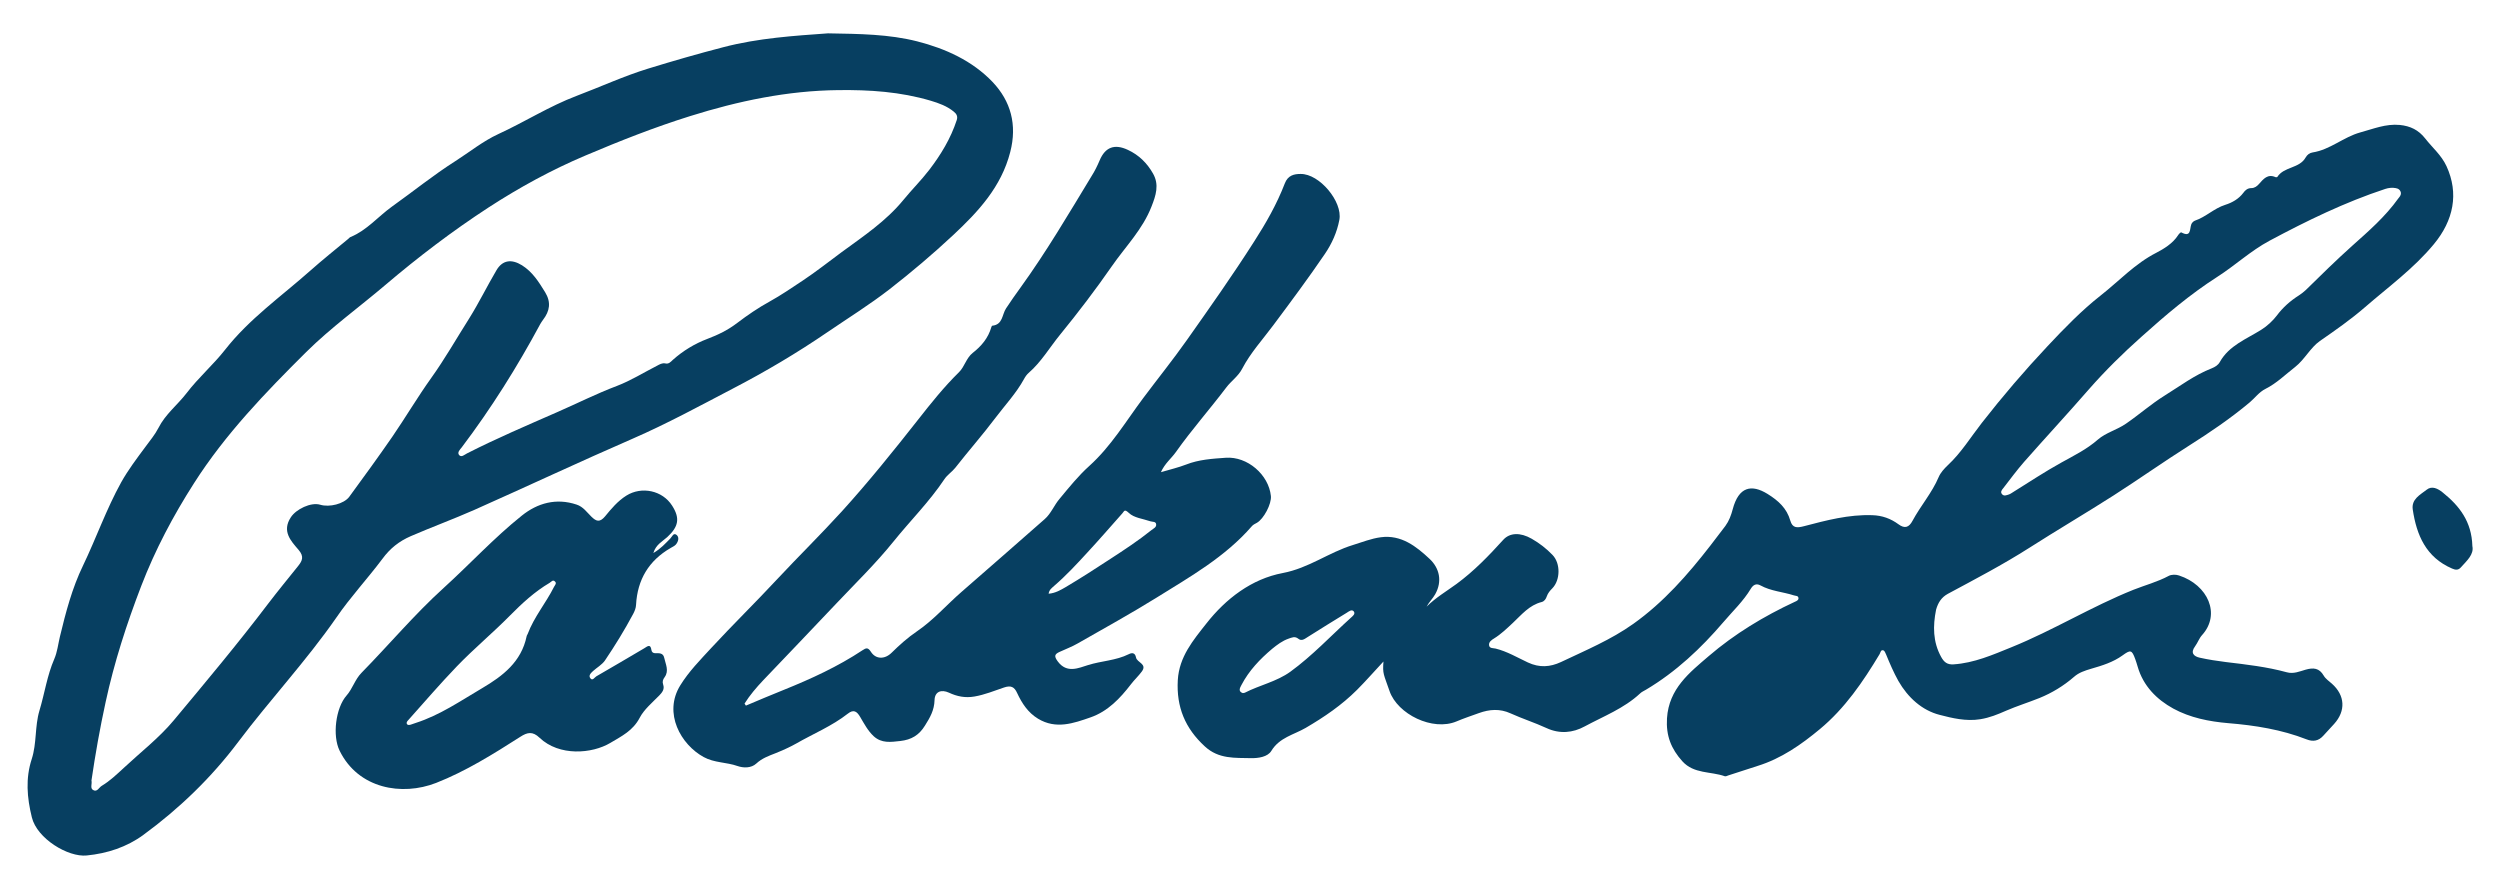
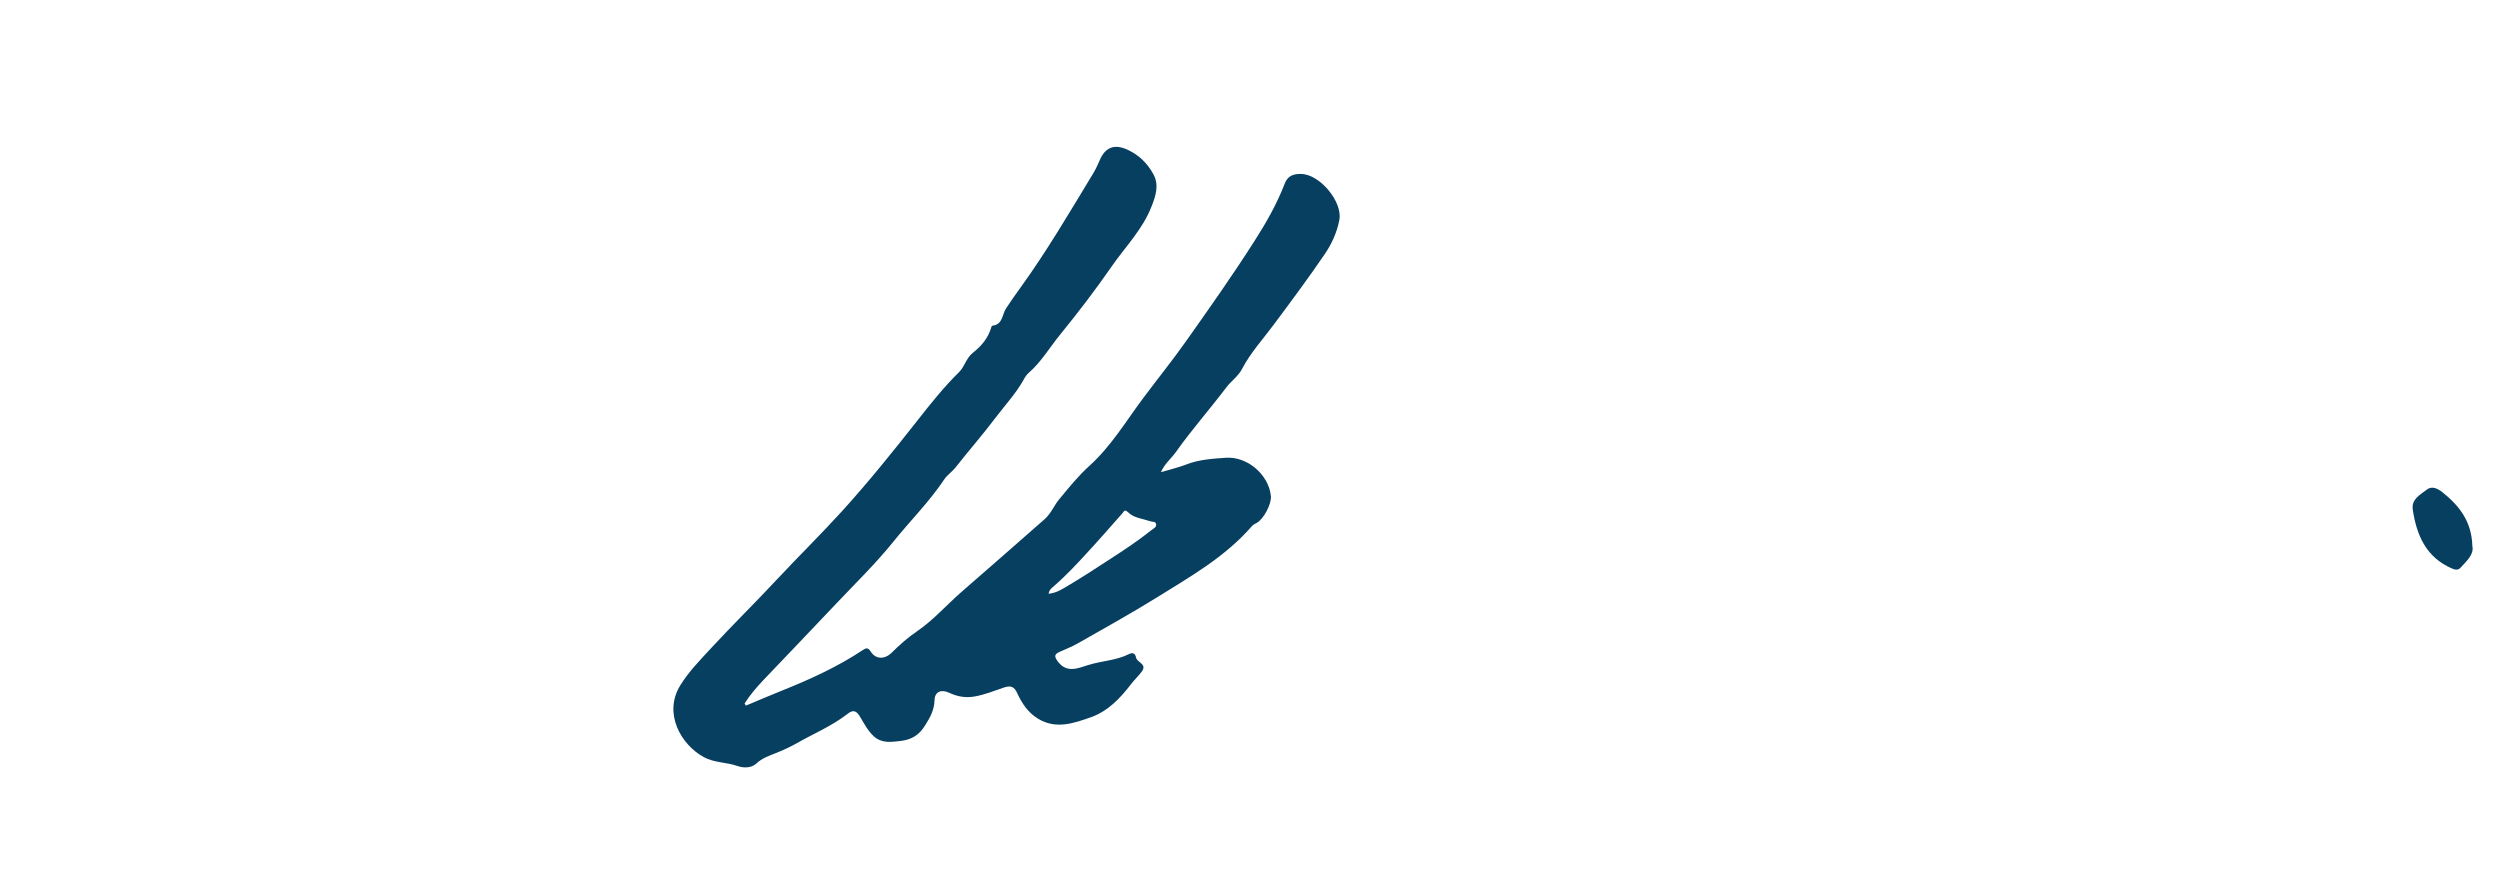
<svg xmlns="http://www.w3.org/2000/svg" version="1.1" id="Ebene_1" x="0px" y="0px" viewBox="0 0 183.67 65.33" style="enable-background:new 0 0 183.67 65.33;" xml:space="preserve">
  <style type="text/css">
	.st0{fill:#073F61;}
</style>
  <g>
-     <path class="st0" d="M143.1,43.63c2.01-1.08,4.04-2.14,5.97-3.37c2.05-1.31,4.16-2.55,6.21-3.86c1.87-1.2,3.68-2.48,5.56-3.67   c1.53-0.97,3.02-1.98,4.42-3.15c0.4-0.33,0.7-0.77,1.18-1.01c0.82-0.41,1.47-1.06,2.18-1.61c0.7-0.55,1.12-1.42,1.82-1.91   c1.14-0.79,2.26-1.57,3.31-2.48c1.73-1.5,3.59-2.85,5.06-4.63c1.45-1.75,1.85-3.73,0.93-5.73c-0.38-0.82-1.04-1.36-1.56-2.03   c-0.5-0.64-1.1-0.92-1.87-1c-1.03-0.1-1.95,0.29-2.91,0.55c-1.23,0.34-2.21,1.27-3.5,1.47c-0.21,0.03-0.4,0.17-0.51,0.37   c-0.46,0.82-1.59,0.66-2.08,1.43c-0.01,0.02-0.09,0.03-0.12,0.02c-0.59-0.27-0.9,0.13-1.23,0.5c-0.14,0.16-0.32,0.3-0.56,0.3   c-0.27,0-0.45,0.15-0.59,0.35c-0.34,0.45-0.82,0.72-1.33,0.88c-0.82,0.26-1.42,0.89-2.22,1.16c-0.11,0.04-0.23,0.16-0.27,0.27   c-0.13,0.35,0,0.99-0.74,0.59c-0.03-0.02-0.18,0.12-0.23,0.21c-0.39,0.61-1.06,1.01-1.6,1.29c-1.57,0.8-2.74,2.08-4.09,3.14   c-1.4,1.1-2.66,2.4-3.89,3.71c-1.7,1.81-3.31,3.69-4.84,5.65c-0.82,1.05-1.51,2.19-2.5,3.11c-0.26,0.25-0.53,0.54-0.67,0.87   c-0.49,1.16-1.33,2.11-1.92,3.21c-0.26,0.49-0.57,0.6-1.03,0.26c-0.57-0.42-1.2-0.65-1.93-0.67c-1.73-0.06-3.38,0.38-5.02,0.81   c-0.5,0.13-0.84,0.15-1-0.41c-0.26-0.91-0.88-1.47-1.67-1.96c-1.18-0.73-2.12-0.54-2.56,1.12c-0.12,0.45-0.27,0.86-0.54,1.23   c-0.36,0.48-0.73,0.96-1.1,1.44c-1.66,2.14-3.44,4.17-5.66,5.75c-1.64,1.17-3.51,1.95-5.32,2.81c-0.8,0.37-1.57,0.43-2.43,0.03   c-0.77-0.36-1.52-0.81-2.37-1.02c-0.17-0.04-0.45,0-0.48-0.24c-0.04-0.24,0.19-0.4,0.36-0.5c0.52-0.32,0.95-0.74,1.39-1.15   c0.64-0.6,1.2-1.3,2.11-1.53c0.2-0.05,0.32-0.23,0.38-0.42c0.08-0.23,0.23-0.41,0.4-0.58c0.6-0.61,0.62-1.84,0.02-2.46   c-0.45-0.47-0.97-0.87-1.53-1.19c-0.84-0.48-1.61-0.45-2.09,0.08c-1.06,1.17-2.15,2.3-3.43,3.24c-0.74,0.54-1.54,1.01-2.2,1.67   c0.18-0.34,0.45-0.59,0.63-0.91c0.54-0.96,0.31-1.92-0.4-2.59c-0.98-0.92-2.09-1.8-3.59-1.6c-0.7,0.09-1.37,0.36-2.05,0.57   c-1.77,0.54-3.25,1.7-5.16,2.06c-2.28,0.43-4.18,1.88-5.62,3.72c-0.96,1.22-1.99,2.43-2.09,4.15c-0.11,1.98,0.54,3.54,1.99,4.87   c1.02,0.94,2.21,0.83,3.39,0.86c0.54,0.01,1.22-0.09,1.49-0.53c0.6-0.99,1.66-1.19,2.52-1.69c1.37-0.8,2.66-1.68,3.78-2.8   c0.64-0.64,1.23-1.32,1.94-2.08c-0.07,0.93,0.01,0.9,0.45,2.18c0.59,1.69,3.16,2.96,4.92,2.22c0.54-0.23,1.09-0.41,1.64-0.61   c0.78-0.28,1.54-0.34,2.33,0.02c0.86,0.39,1.77,0.68,2.64,1.08c0.97,0.45,1.94,0.35,2.8-0.12c1.39-0.75,2.89-1.32,4.07-2.42   c0.12-0.12,0.29-0.19,0.44-0.28c2.2-1.31,4.04-3.04,5.69-4.97c0.68-0.8,1.46-1.53,2.01-2.45c0.16-0.26,0.38-0.42,0.71-0.24   c0.76,0.42,1.64,0.47,2.45,0.73c0.14,0.05,0.33,0.01,0.34,0.21c0.01,0.14-0.14,0.21-0.26,0.26c-2.28,1.06-4.43,2.36-6.33,3.99   c-1.41,1.21-2.93,2.39-3.07,4.57c-0.08,1.29,0.31,2.25,1.13,3.16c0.85,0.94,2.08,0.73,3.12,1.1c0.07,0.02,0.17-0.03,0.25-0.06   c0.72-0.23,1.44-0.47,2.16-0.7c1.74-0.54,3.21-1.57,4.58-2.71c1.83-1.52,3.16-3.47,4.38-5.5c0.07-0.12,0.08-0.34,0.28-0.28   c0.09,0.03,0.15,0.2,0.2,0.31c0.27,0.66,0.55,1.31,0.9,1.94c0.7,1.22,1.74,2.16,3.03,2.49c0.92,0.24,1.95,0.49,2.99,0.32   c0.68-0.11,1.27-0.35,1.88-0.62c0.81-0.35,1.65-0.61,2.47-0.94c0.91-0.37,1.77-0.89,2.53-1.55c0.36-0.32,0.8-0.46,1.27-0.6   c0.8-0.23,1.61-0.48,2.3-0.98c0.58-0.42,0.68-0.42,0.93,0.27c0.07,0.18,0.12,0.37,0.18,0.56c0.41,1.42,1.4,2.41,2.62,3.08   c1.23,0.67,2.62,0.95,4.04,1.07c1.96,0.16,3.91,0.47,5.75,1.19c0.48,0.19,0.88,0.12,1.23-0.27c0.26-0.29,0.53-0.57,0.79-0.86   c0.87-0.96,0.81-2.1-0.16-2.96c-0.21-0.19-0.46-0.35-0.6-0.59c-0.33-0.57-0.76-0.6-1.33-0.44c-0.45,0.13-0.89,0.33-1.39,0.19   c-1.46-0.4-2.97-0.57-4.47-0.75c-0.64-0.08-1.29-0.18-1.92-0.32c-0.45-0.1-0.7-0.36-0.34-0.84c0.19-0.26,0.3-0.59,0.51-0.82   c1.39-1.53,0.44-3.68-1.69-4.38c-0.23-0.08-0.56-0.08-0.76,0.03c-0.82,0.44-1.73,0.68-2.59,1.02c-3.07,1.23-5.9,2.98-8.96,4.22   c-1.38,0.56-2.74,1.16-4.26,1.26c-0.47,0.03-0.7-0.17-0.91-0.55c-0.61-1.11-0.61-2.27-0.37-3.47   C142.39,44.27,142.63,43.89,143.1,43.63 M147.18,35.86c0.5-0.65,0.99-1.31,1.53-1.93c1.57-1.78,3.19-3.53,4.75-5.32   c1.21-1.38,2.51-2.66,3.87-3.87c1.76-1.58,3.56-3.11,5.57-4.4c1.3-0.83,2.45-1.91,3.83-2.65c2.75-1.47,5.54-2.83,8.51-3.81   c0.25-0.08,0.51-0.11,0.77-0.06c0.21,0.03,0.35,0.16,0.38,0.35c0.01,0.2-0.11,0.3-0.2,0.42c-0.95,1.33-2.17,2.39-3.38,3.47   c-1.17,1.05-2.29,2.15-3.41,3.25c-0.16,0.15-0.32,0.27-0.5,0.39c-0.63,0.4-1.17,0.87-1.64,1.5c-0.27,0.35-0.68,0.75-1.15,1.04   c-1.07,0.67-2.35,1.15-3.02,2.35c-0.14,0.25-0.36,0.37-0.6,0.47c-1.26,0.49-2.34,1.31-3.47,2.01c-0.98,0.61-1.86,1.39-2.82,2.05   c-0.66,0.46-1.48,0.66-2.08,1.18c-0.81,0.71-1.75,1.17-2.67,1.68c-1.21,0.67-2.36,1.43-3.53,2.16c-0.11,0.07-0.22,0.15-0.34,0.19   c-0.16,0.05-0.35,0.14-0.49-0.02C146.94,36.15,147.07,35.99,147.18,35.86 M99.24,45.39c-1.47,1.33-2.83,2.79-4.44,3.96   c-1.01,0.73-2.25,0.98-3.34,1.54c-0.04,0.02-0.08,0.02-0.16,0.03c-0.36-0.13-0.2-0.39-0.09-0.6c0.55-1.05,1.35-1.89,2.25-2.65   c0.37-0.3,0.75-0.59,1.21-0.75c0.24-0.08,0.46-0.2,0.72,0.01c0.25,0.2,0.47,0,0.7-0.14c0.95-0.6,1.9-1.19,2.85-1.77   c0.16-0.1,0.37-0.28,0.52-0.1C99.6,45.11,99.37,45.27,99.24,45.39" />
-     <path class="st0" d="M28.1,41.05c0.56-0.76,1.21-1.28,2.08-1.66c1.55-0.67,3.13-1.25,4.67-1.93c3.89-1.73,7.74-3.54,11.65-5.24   c2.5-1.09,4.89-2.39,7.3-3.65c2.41-1.25,4.76-2.64,7.01-4.18c1.51-1.03,3.07-2,4.53-3.13c1.62-1.26,3.19-2.59,4.69-3.99   c1.84-1.72,3.53-3.53,4.19-6.1c0.52-2.01,0.04-3.74-1.3-5.15c-1.49-1.56-3.46-2.45-5.53-2.98c-2.08-0.53-4.23-0.55-6.56-0.59   c-2.47,0.18-5.1,0.34-7.7,1.02c-1.85,0.48-3.69,1.01-5.51,1.57c-1.79,0.55-3.5,1.34-5.25,2c-2.01,0.76-3.82,1.92-5.76,2.81   c-1.13,0.52-2.11,1.32-3.16,1.99c-1.62,1.03-3.11,2.24-4.67,3.35c-1.01,0.73-1.83,1.73-3.02,2.22c-0.08,0.03-0.13,0.11-0.2,0.16   c-0.93,0.77-1.88,1.53-2.78,2.33c-2.12,1.88-4.46,3.52-6.24,5.79c-0.87,1.11-1.96,2.05-2.83,3.19c-0.67,0.87-1.56,1.55-2.07,2.56   c-0.25,0.49-0.62,0.93-0.95,1.38c-0.63,0.85-1.27,1.69-1.79,2.62c-1.09,1.97-1.83,4.09-2.8,6.11c-0.8,1.65-1.27,3.44-1.7,5.23   c-0.13,0.55-0.19,1.12-0.41,1.63c-0.53,1.22-0.71,2.53-1.09,3.79c-0.35,1.16-0.19,2.4-0.57,3.57c-0.46,1.41-0.35,2.82,0.01,4.28   c0.38,1.56,2.66,2.94,4.03,2.8c1.51-0.15,2.93-0.61,4.16-1.51c2.65-1.94,5-4.21,6.97-6.83c2.34-3.11,5-5.95,7.22-9.15   C25.74,43.87,27,42.52,28.1,41.05 M23.52,37.08c-0.68-0.2-1.77,0.33-2.15,0.92c-0.68,1.03,0,1.74,0.56,2.39   c0.44,0.51,0.27,0.82-0.04,1.21c-0.73,0.91-1.47,1.81-2.18,2.74c-2.23,2.94-4.6,5.77-6.96,8.6c-1.07,1.28-2.43,2.33-3.66,3.48   c-0.51,0.47-1.01,0.95-1.61,1.31c-0.21,0.12-0.34,0.49-0.64,0.31c-0.24-0.14-0.06-0.44-0.12-0.7c0.28-1.91,0.62-3.84,1.04-5.76   c0.63-2.92,1.55-5.76,2.62-8.54c1.02-2.65,2.35-5.16,3.88-7.55c2.29-3.59,5.23-6.64,8.24-9.63c1.82-1.8,3.89-3.29,5.83-4.94   c2.4-2.04,4.91-3.95,7.55-5.67c2.26-1.47,4.64-2.77,7.12-3.82c2.52-1.07,5.08-2.08,7.7-2.9c3.54-1.11,7.15-1.87,10.88-1.91   c2.29-0.03,4.58,0.12,6.8,0.78c0.6,0.18,1.19,0.39,1.69,0.8c0.2,0.16,0.31,0.34,0.22,0.62c-0.44,1.35-1.17,2.55-2.02,3.66   c-0.59,0.77-1.29,1.46-1.9,2.21c-1.28,1.56-2.93,2.66-4.53,3.83c-0.95,0.7-1.88,1.44-2.86,2.09c-0.8,0.53-1.6,1.08-2.45,1.55   c-0.82,0.45-1.61,0.99-2.36,1.56c-0.68,0.52-1.41,0.88-2.21,1.18c-0.92,0.35-1.78,0.87-2.53,1.54c-0.16,0.15-0.3,0.32-0.55,0.26   c-0.23-0.05-0.42,0.07-0.61,0.17c-0.98,0.5-1.92,1.09-2.94,1.48c-1.51,0.57-2.95,1.3-4.42,1.94c-2.21,0.97-4.44,1.92-6.6,3.02   c-0.18,0.09-0.41,0.32-0.58,0.12c-0.16-0.19,0.07-0.41,0.19-0.56c2.17-2.87,4.07-5.9,5.77-9.06c0.06-0.11,0.14-0.22,0.21-0.32   c0.49-0.64,0.6-1.28,0.15-2.02c-0.47-0.76-0.92-1.49-1.7-1.98c-0.76-0.47-1.43-0.4-1.88,0.37c-0.69,1.17-1.29,2.4-2.01,3.55   c-0.92,1.45-1.77,2.95-2.78,4.36c-1,1.4-1.88,2.89-2.86,4.32c-1.03,1.49-2.1,2.96-3.17,4.42C25.26,37.02,24.2,37.29,23.52,37.08" />
    <path class="st0" d="M77.83,47.9c0.45-0.21,0.92-0.38,1.35-0.63c1.93-1.1,3.88-2.18,5.77-3.35c2.49-1.55,5.06-3,7.02-5.26   c0.09-0.11,0.24-0.18,0.37-0.25c0.5-0.28,1.09-1.39,1.03-1.97c-0.16-1.57-1.73-2.92-3.31-2.81c-0.99,0.07-1.98,0.13-2.92,0.5   c-0.57,0.22-1.17,0.36-1.85,0.56c0.29-0.65,0.77-1.01,1.1-1.48c1.16-1.64,2.49-3.14,3.7-4.74c0.36-0.48,0.88-0.82,1.17-1.38   c0.61-1.17,1.51-2.15,2.29-3.2c1.29-1.73,2.58-3.46,3.79-5.24c0.51-0.75,0.89-1.59,1.06-2.5c0.25-1.33-1.46-3.39-2.85-3.37   c-0.46,0-0.93,0.09-1.16,0.7c-0.58,1.51-1.39,2.93-2.26,4.28c-1.57,2.46-3.25,4.84-4.93,7.22c-1.03,1.46-2.15,2.85-3.22,4.28   c-1.27,1.7-2.35,3.53-3.96,4.98c-0.8,0.72-1.48,1.57-2.17,2.4c-0.41,0.48-0.63,1.09-1.1,1.5c-2.02,1.78-4.05,3.55-6.08,5.32   c-1.11,0.96-2.08,2.09-3.3,2.92c-0.68,0.46-1.29,1.01-1.87,1.58c-0.5,0.49-1.16,0.49-1.52-0.08c-0.21-0.32-0.34-0.29-0.61-0.11   c-1.81,1.2-3.77,2.1-5.78,2.91c-0.93,0.37-1.86,0.77-2.79,1.16c-0.03-0.05-0.07-0.1-0.1-0.15c0.39-0.62,0.86-1.17,1.36-1.7   c1.8-1.89,3.61-3.77,5.4-5.67c1.41-1.49,2.89-2.93,4.17-4.52c1.24-1.54,2.65-2.94,3.75-4.59c0.21-0.32,0.56-0.54,0.8-0.84   c0.97-1.24,2.01-2.42,2.96-3.68c0.71-0.94,1.52-1.8,2.09-2.84c0.09-0.17,0.21-0.34,0.35-0.46c0.92-0.8,1.54-1.87,2.3-2.8   c1.33-1.63,2.61-3.31,3.81-5.04c1-1.44,2.26-2.7,2.91-4.38c0.32-0.81,0.58-1.6,0.11-2.42c-0.43-0.76-1.03-1.36-1.85-1.74   c-0.98-0.46-1.66-0.2-2.07,0.77c-0.17,0.4-0.36,0.79-0.59,1.15c-1.68,2.77-3.32,5.56-5.22,8.19c-0.37,0.51-0.73,1.02-1.07,1.54   c-0.3,0.46-0.23,1.19-1.01,1.27c-0.03,0-0.05,0.07-0.07,0.11c-0.23,0.8-0.73,1.39-1.37,1.89c-0.47,0.37-0.6,1.02-1,1.41   c-1.1,1.08-2.06,2.28-3,3.48c-1.81,2.3-3.65,4.59-5.62,6.76c-1.54,1.69-3.18,3.3-4.74,4.97c-1.59,1.71-3.26,3.34-4.85,5.06   c-0.8,0.87-1.64,1.72-2.27,2.74c-1.27,2.05,0.05,4.36,1.72,5.27c0.78,0.43,1.67,0.37,2.49,0.66c0.43,0.15,1,0.16,1.37-0.18   c0.42-0.39,0.9-0.56,1.41-0.76c0.52-0.21,1.04-0.44,1.52-0.71c1.27-0.73,2.64-1.29,3.8-2.2c0.42-0.33,0.66-0.18,0.91,0.25   c0.29,0.49,0.56,1.01,0.99,1.41c0.58,0.53,1.25,0.43,1.95,0.35c0.81-0.09,1.38-0.42,1.82-1.14c0.37-0.59,0.68-1.12,0.7-1.87   c0.02-0.62,0.49-0.8,1.06-0.54c0.6,0.28,1.2,0.4,1.88,0.28c0.75-0.13,1.45-0.42,2.16-0.66c0.5-0.17,0.76-0.06,0.97,0.41   c0.35,0.75,0.79,1.43,1.53,1.88c1.32,0.8,2.61,0.34,3.87-0.1c1.26-0.44,2.16-1.39,2.96-2.43c0.25-0.33,0.56-0.61,0.8-0.94   c0.41-0.56-0.36-0.65-0.43-1.03c-0.06-0.32-0.26-0.38-0.53-0.24c-0.94,0.47-2,0.49-2.99,0.8c-0.69,0.21-1.56,0.64-2.23-0.27   C77.42,48.2,77.49,48.06,77.83,47.9 M77.04,43.62c0.04-0.3,0.25-0.43,0.41-0.58c0.87-0.75,1.65-1.59,2.42-2.43   c0.88-0.95,1.73-1.93,2.59-2.9c0.14-0.16,0.15-0.33,0.47-0.03c0.38,0.37,1.04,0.43,1.59,0.62c0.15,0.05,0.4,0,0.42,0.22   c0.03,0.22-0.2,0.31-0.35,0.43c-0.96,0.77-1.98,1.44-3.01,2.11c-1.08,0.71-2.17,1.41-3.28,2.07   C77.92,43.35,77.53,43.58,77.04,43.62" />
-     <path class="st0" d="M43.57,49.3c0.29-0.26,0.65-0.46,0.87-0.77c0.75-1.11,1.45-2.25,2.08-3.43c0.11-0.21,0.2-0.43,0.21-0.67   c0.1-1.84,0.93-3.24,2.54-4.17c0.13-0.08,0.28-0.14,0.38-0.25c0.18-0.21,0.27-0.52,0.07-0.7c-0.24-0.21-0.34,0.12-0.48,0.26   c-0.36,0.36-0.69,0.74-1.24,1.06c0.19-0.63,0.67-0.85,1.02-1.17c0.84-0.77,0.95-1.39,0.36-2.31c-0.71-1.12-2.24-1.44-3.36-0.74   c-0.64,0.4-1.11,0.97-1.57,1.53c-0.39,0.46-0.64,0.37-1,0.02c-0.34-0.33-0.6-0.73-1.09-0.89c-1.5-0.5-2.87-0.11-4.02,0.81   c-2.04,1.63-3.81,3.56-5.75,5.32c-2.14,1.94-4.01,4.17-6.03,6.23c-0.49,0.5-0.65,1.16-1.1,1.67c-0.8,0.91-1.05,2.95-0.51,4.05   c1.37,2.8,4.58,3.35,7.09,2.37c2.19-0.86,4.2-2.12,6.19-3.39c0.51-0.33,0.9-0.42,1.41,0.07c1.45,1.38,3.86,1.18,5.2,0.38   c0.82-0.49,1.66-0.89,2.16-1.85c0.31-0.6,0.93-1.12,1.44-1.64c0.22-0.23,0.4-0.46,0.28-0.8c-0.07-0.2-0.02-0.37,0.11-0.54   c0.34-0.47,0.07-0.95-0.03-1.42c-0.08-0.38-0.39-0.34-0.67-0.34c-0.14,0-0.25-0.08-0.27-0.23c-0.07-0.5-0.31-0.26-0.53-0.13   c-1.17,0.69-2.34,1.38-3.52,2.06c-0.13,0.08-0.27,0.34-0.42,0.16C43.2,49.64,43.41,49.45,43.57,49.3 M40.7,43.12   c-0.59,1.18-1.46,2.2-1.93,3.45c-0.02,0.06-0.07,0.11-0.08,0.18c-0.39,1.87-1.74,2.91-3.27,3.81c-1.58,0.93-3.1,1.98-4.87,2.55   c-0.14,0.05-0.29,0.1-0.38,0.13c-0.14,0.04-0.24,0.03-0.28-0.06c-0.05-0.12,0.04-0.2,0.11-0.28c1.18-1.32,2.33-2.66,3.56-3.94   c1.26-1.31,2.66-2.47,3.93-3.76c0.86-0.87,1.8-1.74,2.89-2.38c0.12-0.07,0.24-0.26,0.39-0.1C40.92,42.85,40.77,42.99,40.7,43.12" />
    <path class="st0" d="M181.64,40.12c-0.05-1.81-0.96-2.96-2.18-3.94c-0.36-0.29-0.79-0.51-1.18-0.2c-0.47,0.37-1.13,0.69-1.02,1.45   c0.28,1.89,0.98,3.52,2.89,4.34c0.25,0.11,0.45,0.13,0.64-0.08C181.24,41.19,181.77,40.73,181.64,40.12" />
  </g>
</svg>